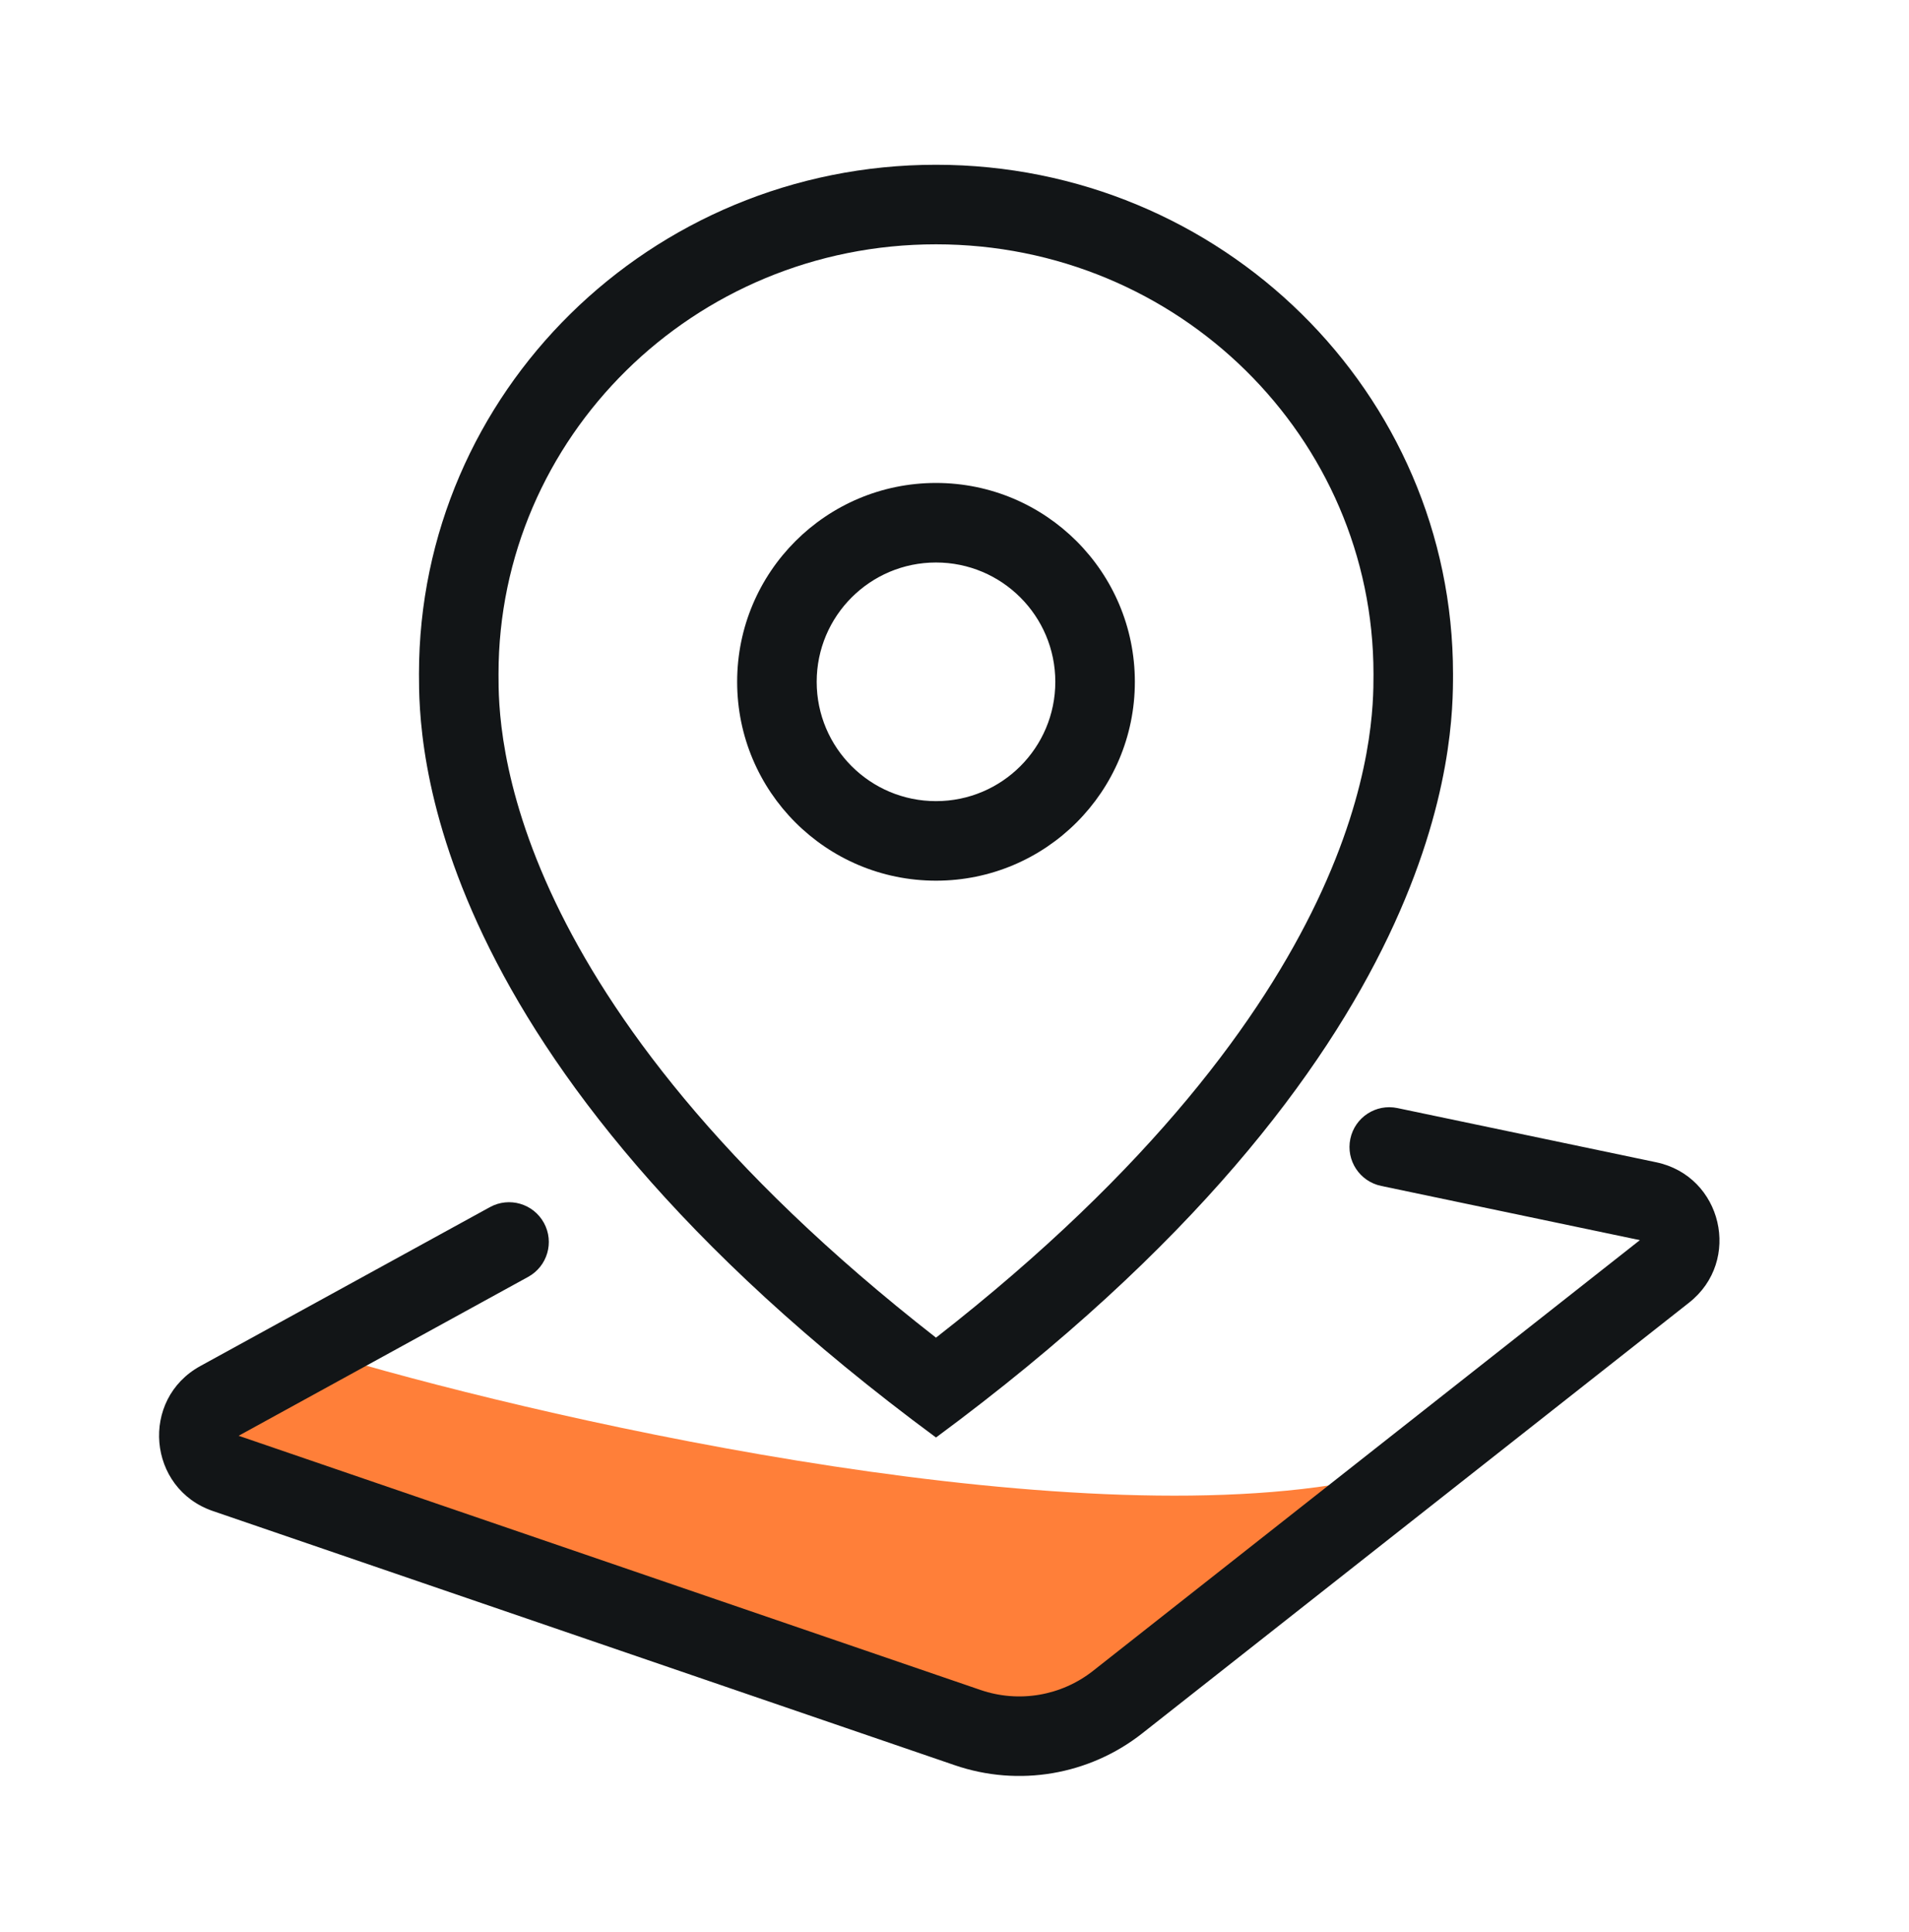
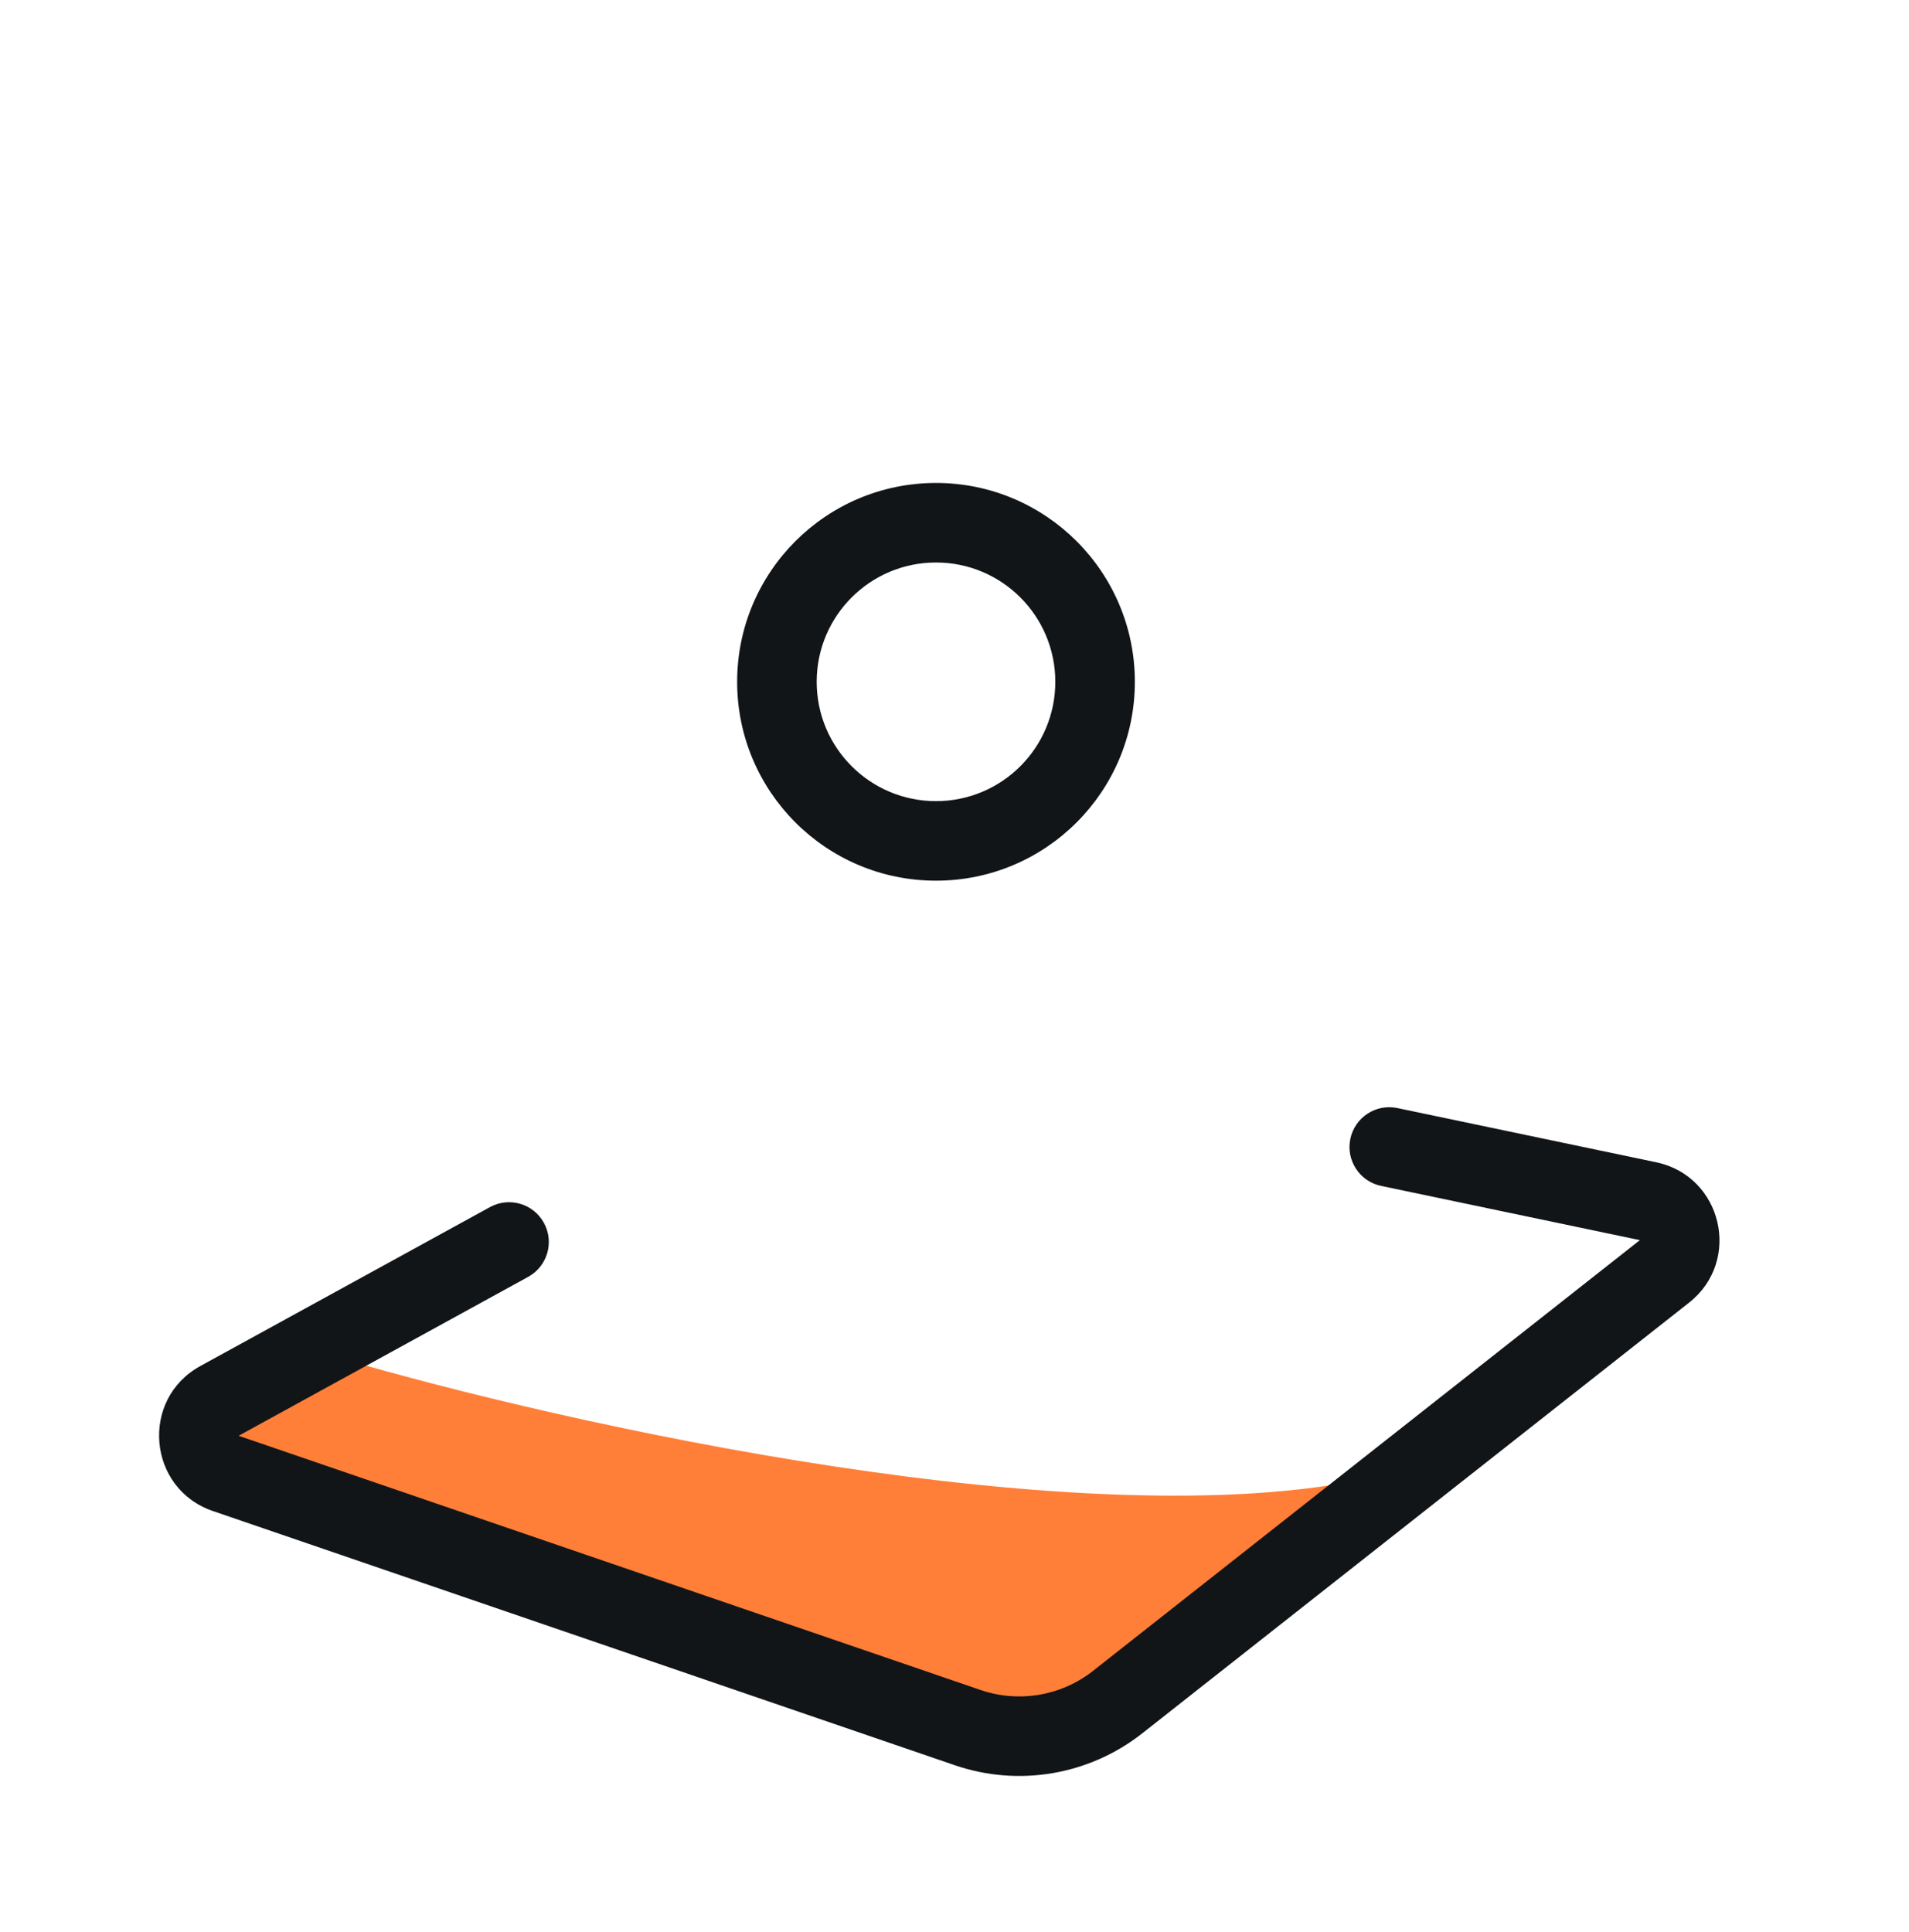
<svg xmlns="http://www.w3.org/2000/svg" width="84" height="85" viewBox="0 0 84 85" fill="none">
  <path d="M60.436 65C47.836 67.8 24.852 62.667 14.936 59.75L7.936 63.25L46.436 77.25L60.436 65Z" fill="#FF7F39" />
  <path fill-rule="evenodd" clip-rule="evenodd" d="M59.418 50.108C59.616 49.163 60.543 48.556 61.489 48.755L72.876 51.14C75.784 51.749 76.658 55.477 74.324 57.315L50.263 76.266C47.929 78.104 44.823 78.633 42.013 77.67L9.366 66.485C6.49 65.499 6.151 61.568 8.816 60.105L21.557 53.114C22.404 52.648 23.468 52.958 23.933 53.806C24.398 54.653 24.088 55.717 23.241 56.182L10.5 63.174L43.147 74.359C44.833 74.937 46.697 74.62 48.097 73.517L72.158 54.566L60.772 52.18C59.826 51.982 59.219 51.054 59.418 50.108Z" fill="#121517" />
-   <path fill-rule="evenodd" clip-rule="evenodd" d="M21.936 29.65C21.936 29.664 21.936 29.679 21.936 29.694C21.935 30.853 21.934 34.452 24.437 39.691C26.827 44.691 31.593 51.374 41.186 58.857C50.778 51.374 55.544 44.691 57.934 39.691C60.438 34.453 60.436 30.854 60.436 29.694L60.436 29.65C60.436 19.263 51.868 10.75 41.186 10.75C30.503 10.75 21.936 19.263 21.936 29.65ZM41.186 63.25C18.436 46.45 18.436 32.45 18.436 29.65C18.436 17.279 28.621 7.25 41.186 7.25C53.75 7.25 63.936 17.279 63.936 29.65C63.936 32.45 63.936 46.45 41.186 63.25Z" fill="#121517" />
  <path fill-rule="evenodd" clip-rule="evenodd" d="M41.186 35.25C44.085 35.25 46.436 32.9 46.436 30C46.436 27.101 44.085 24.75 41.186 24.75C38.286 24.75 35.936 27.101 35.936 30C35.936 32.9 38.286 35.25 41.186 35.25ZM41.186 38.75C46.018 38.75 49.936 34.833 49.936 30C49.936 25.168 46.018 21.25 41.186 21.25C36.353 21.25 32.436 25.168 32.436 30C32.436 34.833 36.353 38.75 41.186 38.75Z" fill="#121517" />
</svg>